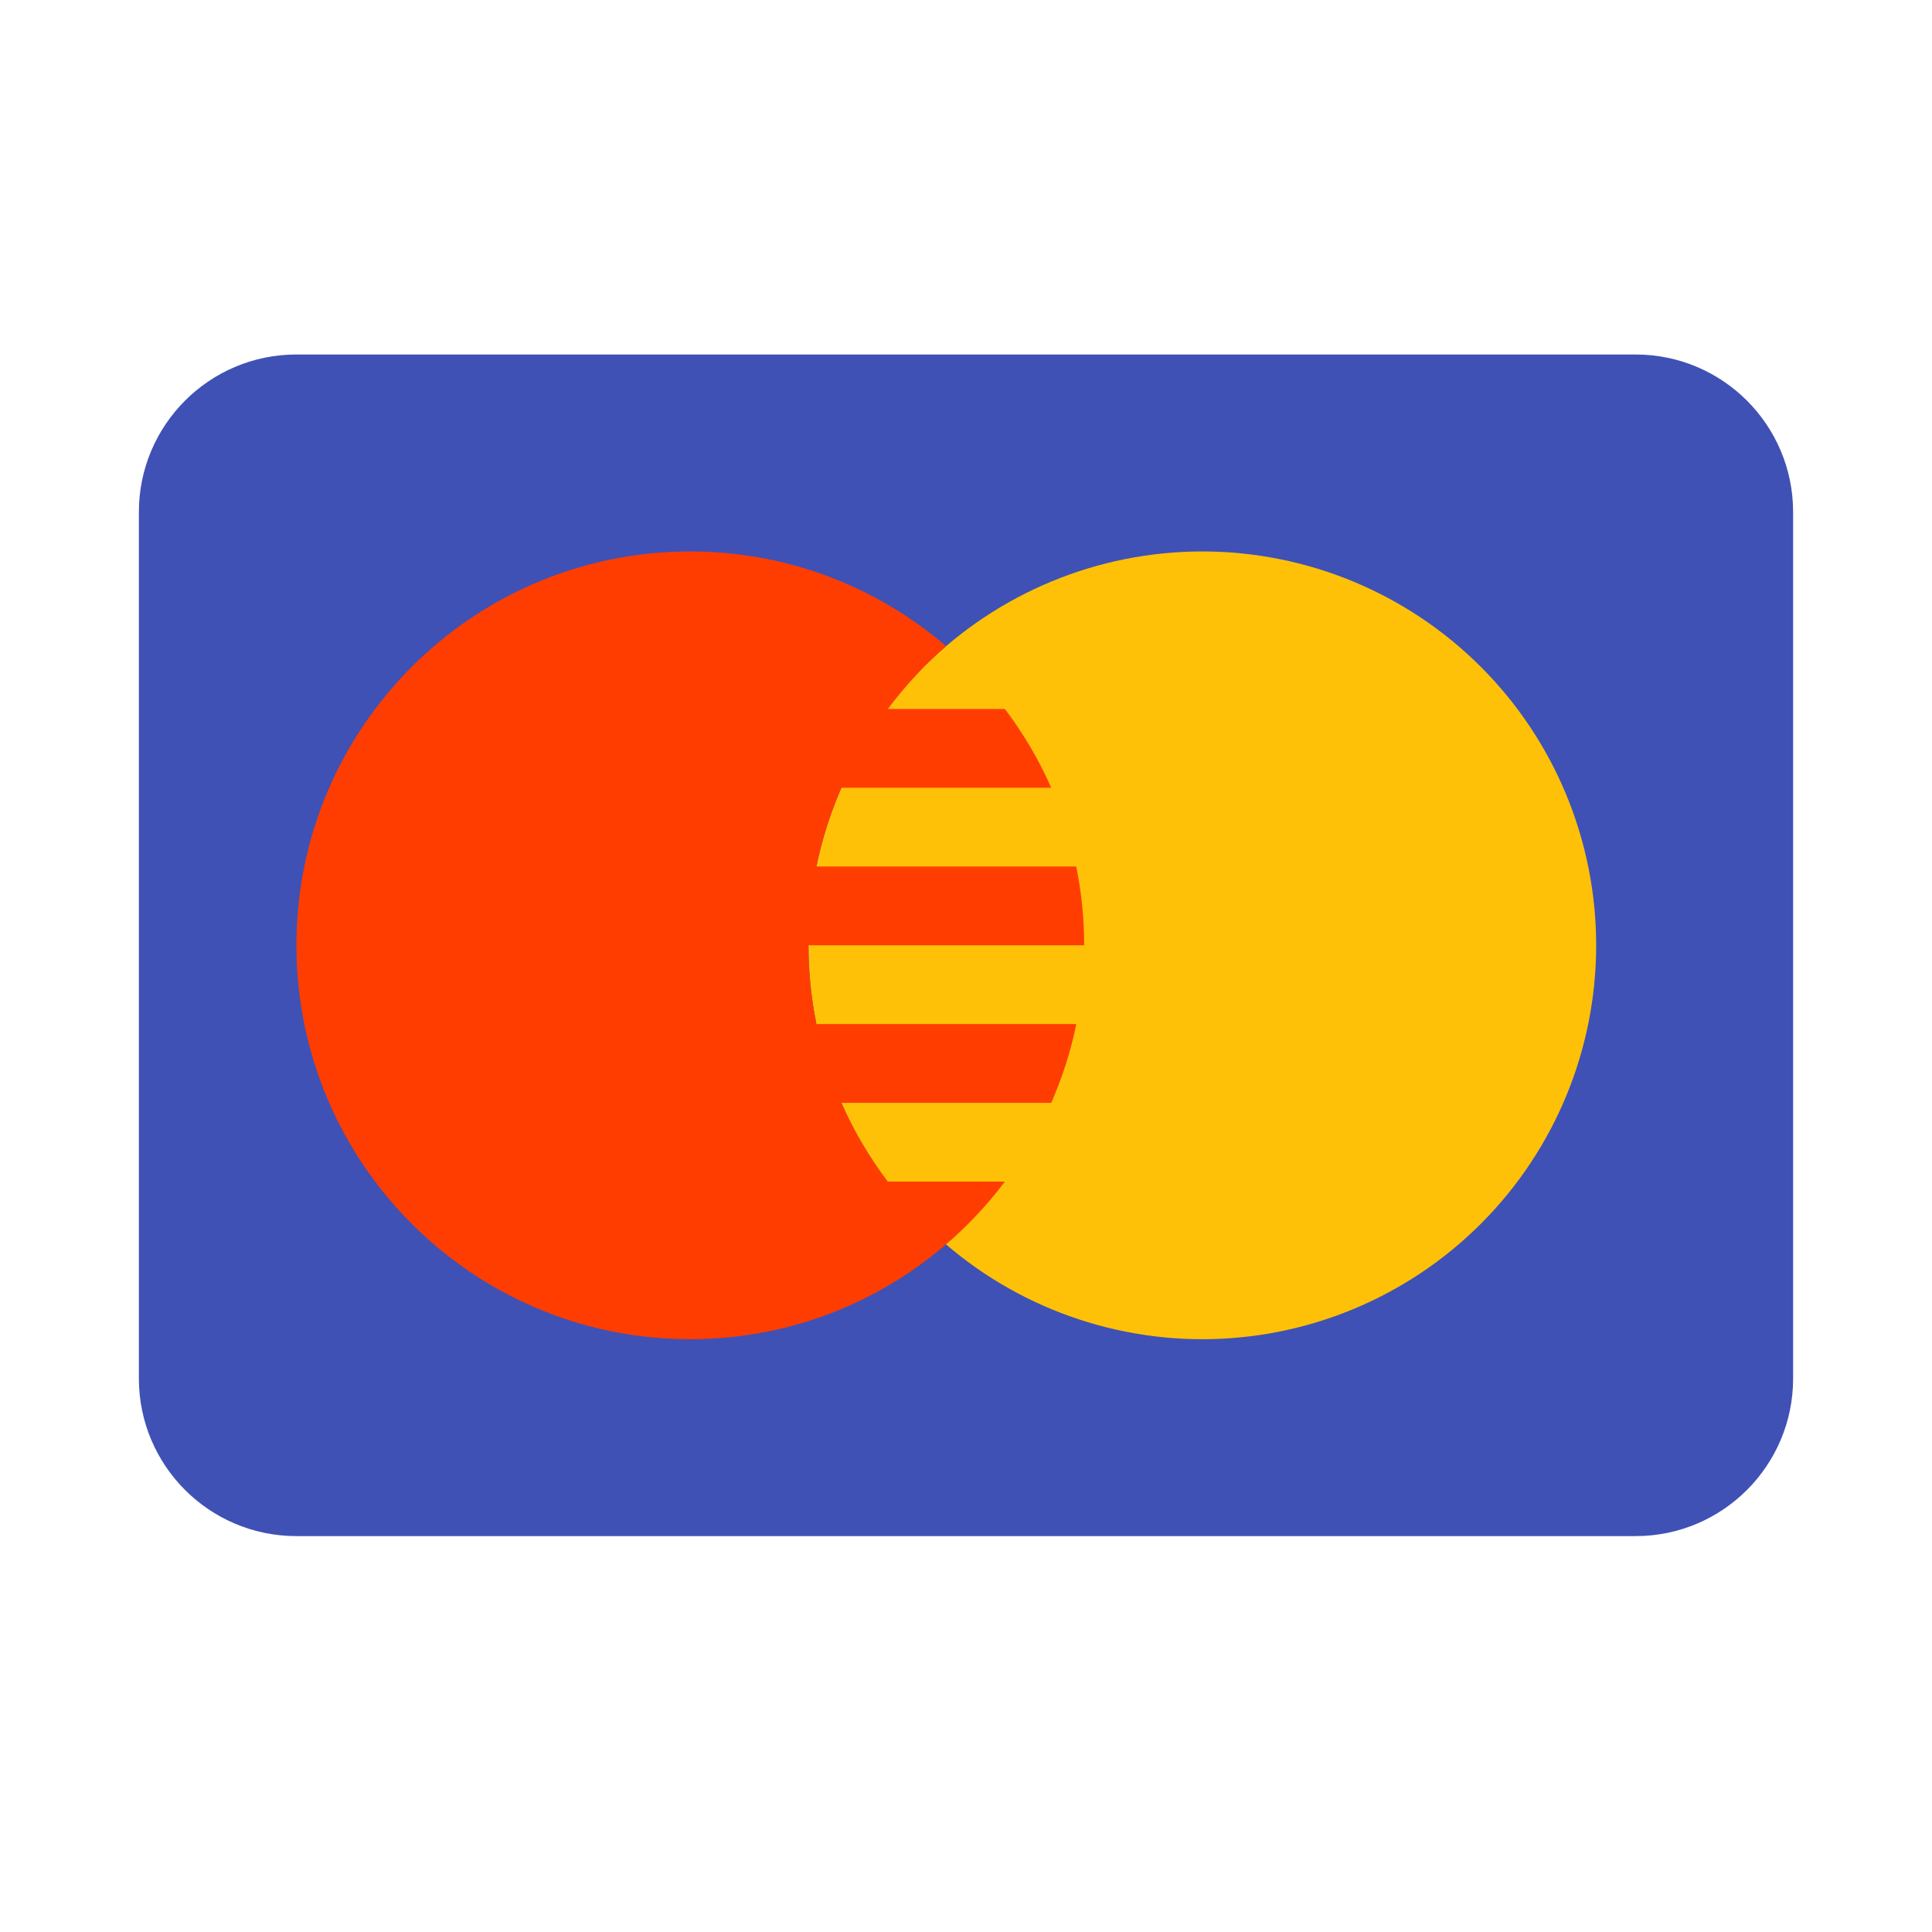
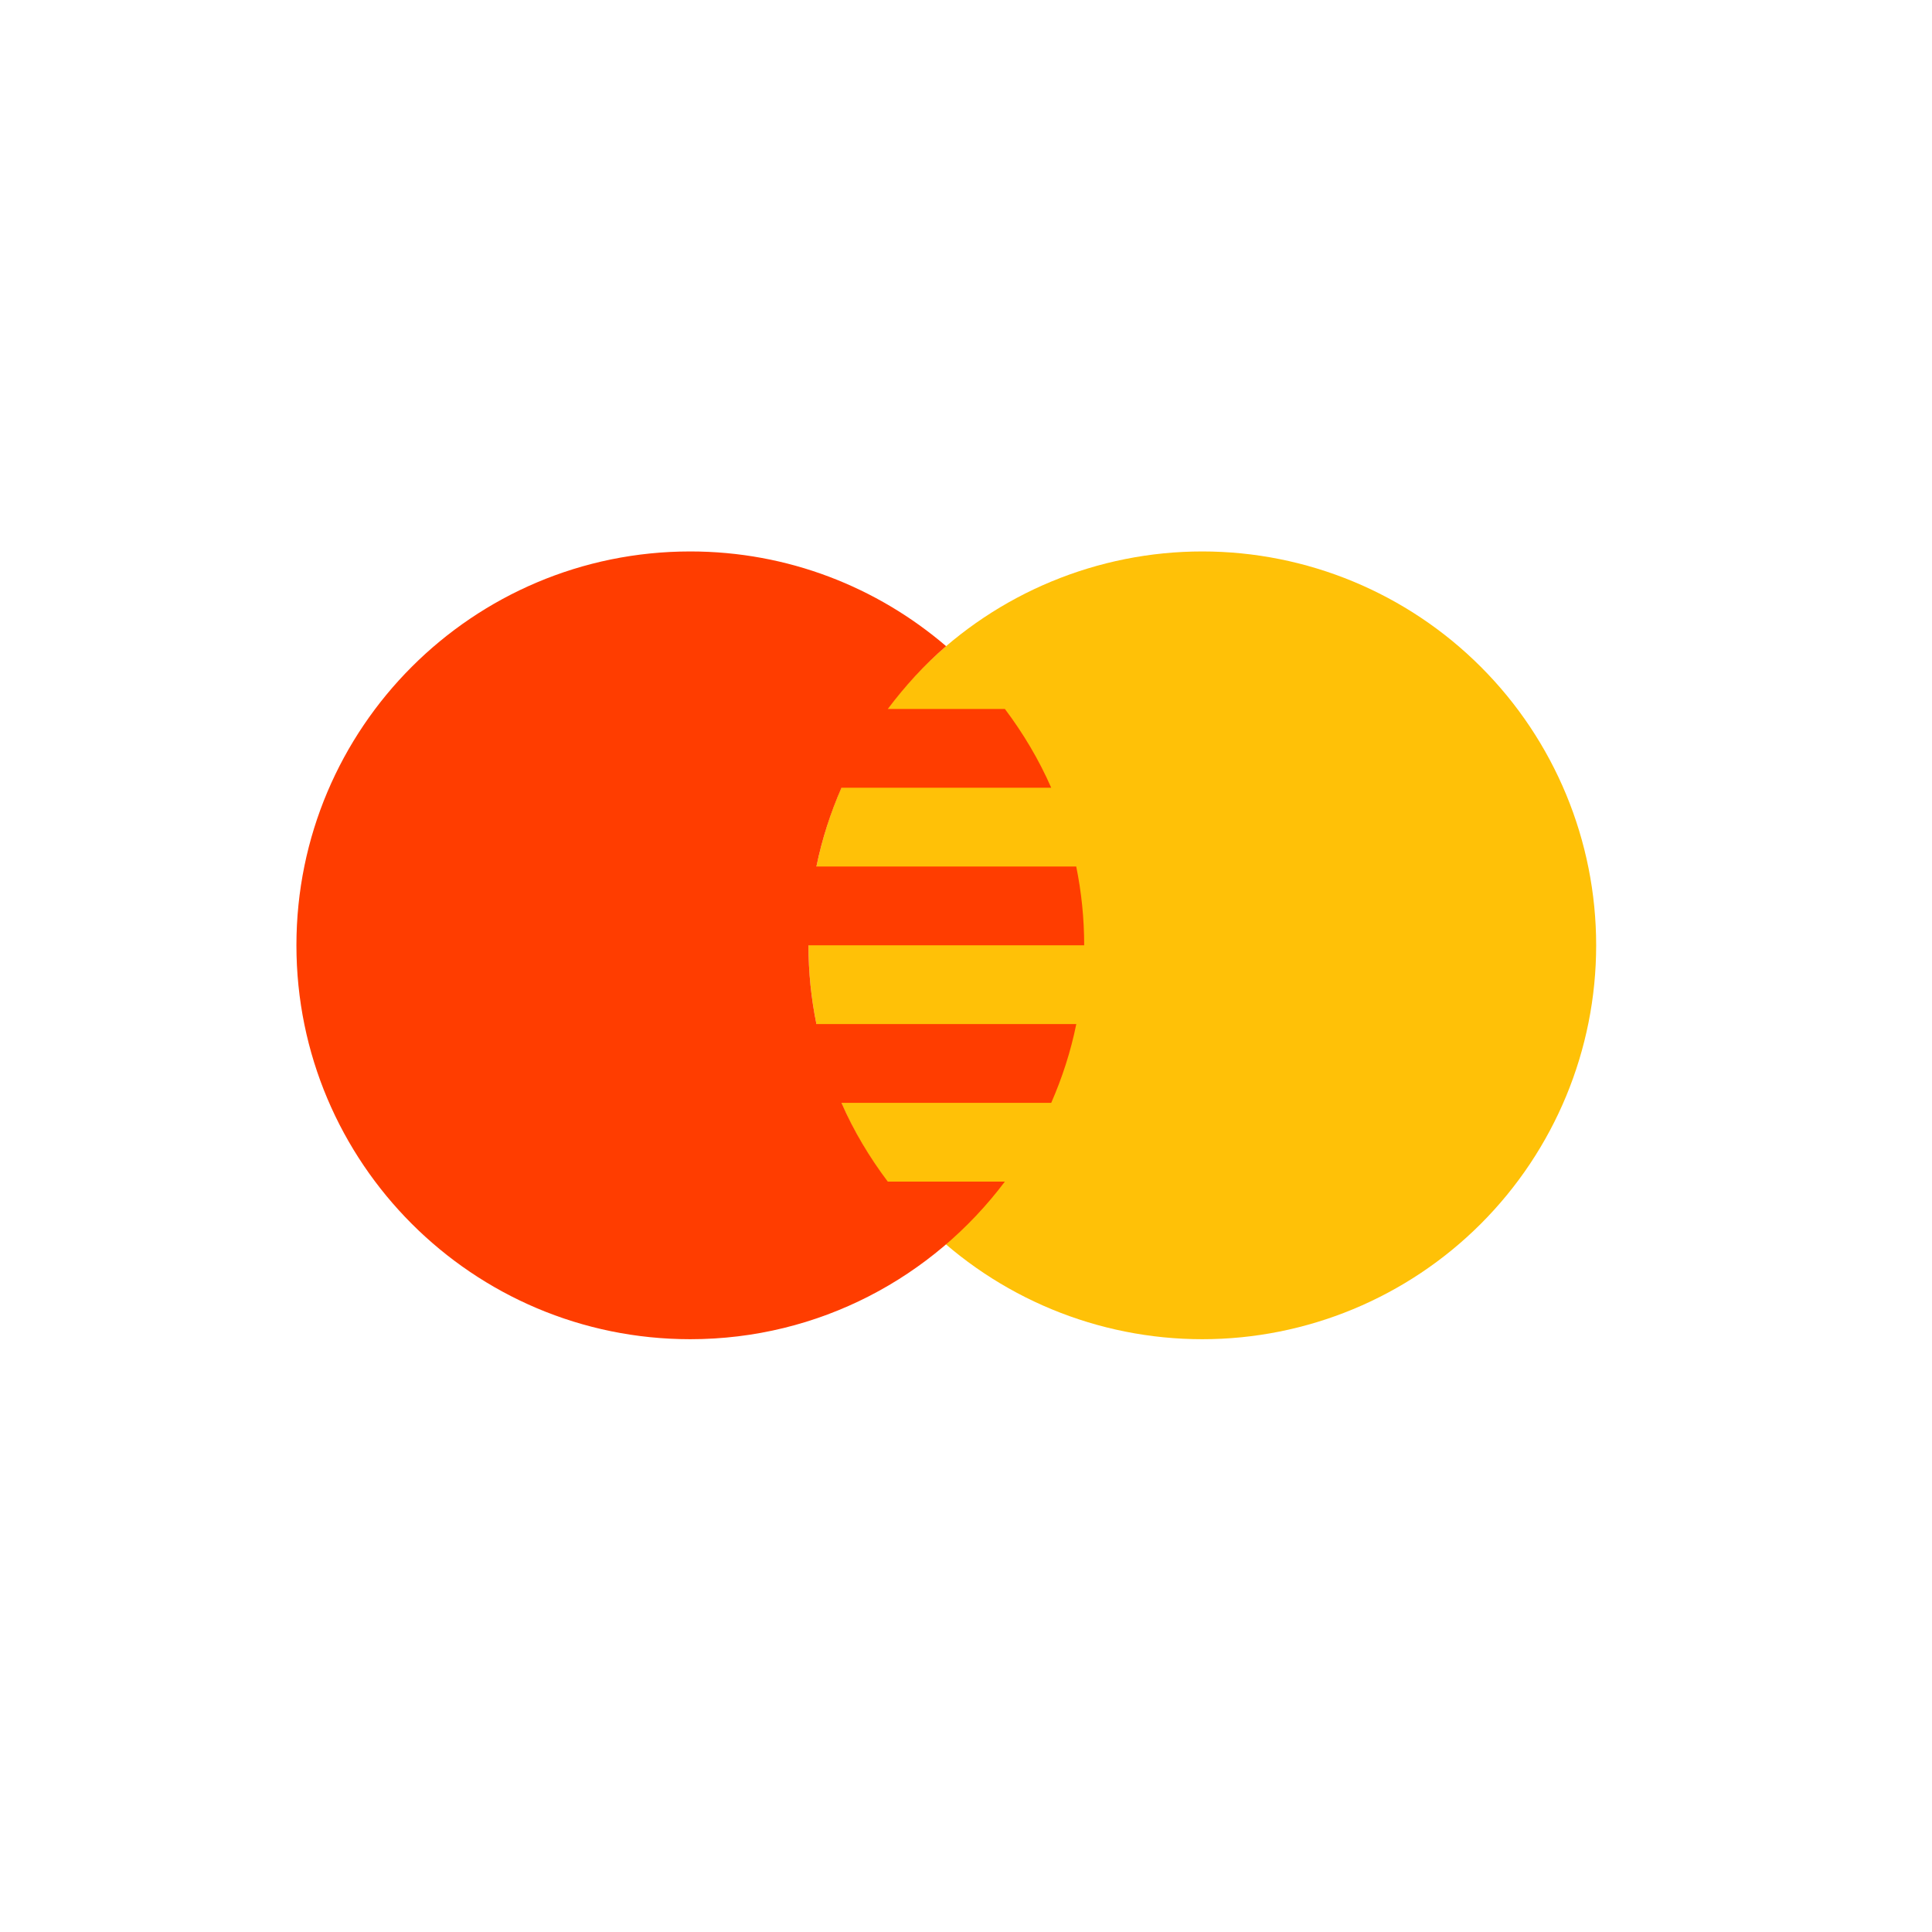
<svg xmlns="http://www.w3.org/2000/svg" width="35" height="35" viewBox="0 0 35 35" fill="none">
-   <path d="M32.484 24.974C32.484 26.55 31.206 27.828 29.63 27.828H5.37C3.794 27.828 2.516 26.55 2.516 24.974V9.276C2.516 7.7 3.794 6.422 5.37 6.422H29.63C31.206 6.422 32.484 7.7 32.484 9.276V24.974Z" fill="#3F51B5" />
  <path d="M21.781 9.99C19.889 9.99 18.074 10.742 16.735 12.08C15.397 13.418 14.646 15.233 14.646 17.125C14.646 19.018 15.397 20.832 16.735 22.171C18.074 23.509 19.889 24.261 21.781 24.261C23.673 24.261 25.488 23.509 26.826 22.171C28.165 20.832 28.916 19.018 28.916 17.125C28.916 15.233 28.165 13.418 26.826 12.08C25.488 10.742 23.673 9.99 21.781 9.99Z" fill="#FFC107" />
  <path d="M16.083 21.406C15.752 20.966 15.467 20.49 15.244 19.979H19.044C19.242 19.526 19.398 19.049 19.498 18.552H14.79C14.696 18.091 14.646 17.615 14.646 17.125H19.641C19.641 16.636 19.591 16.159 19.497 15.698H14.79C14.891 15.201 15.046 14.725 15.244 14.271H19.044C18.82 13.76 18.536 13.284 18.205 12.844H16.083C16.395 12.43 16.747 12.043 17.14 11.706C15.893 10.638 14.276 9.99 12.505 9.99C8.565 9.99 5.37 13.184 5.37 17.125C5.37 21.066 8.565 24.261 12.505 24.261C14.838 24.261 16.902 23.137 18.204 21.406H16.083Z" fill="#FF3D00" />
</svg>